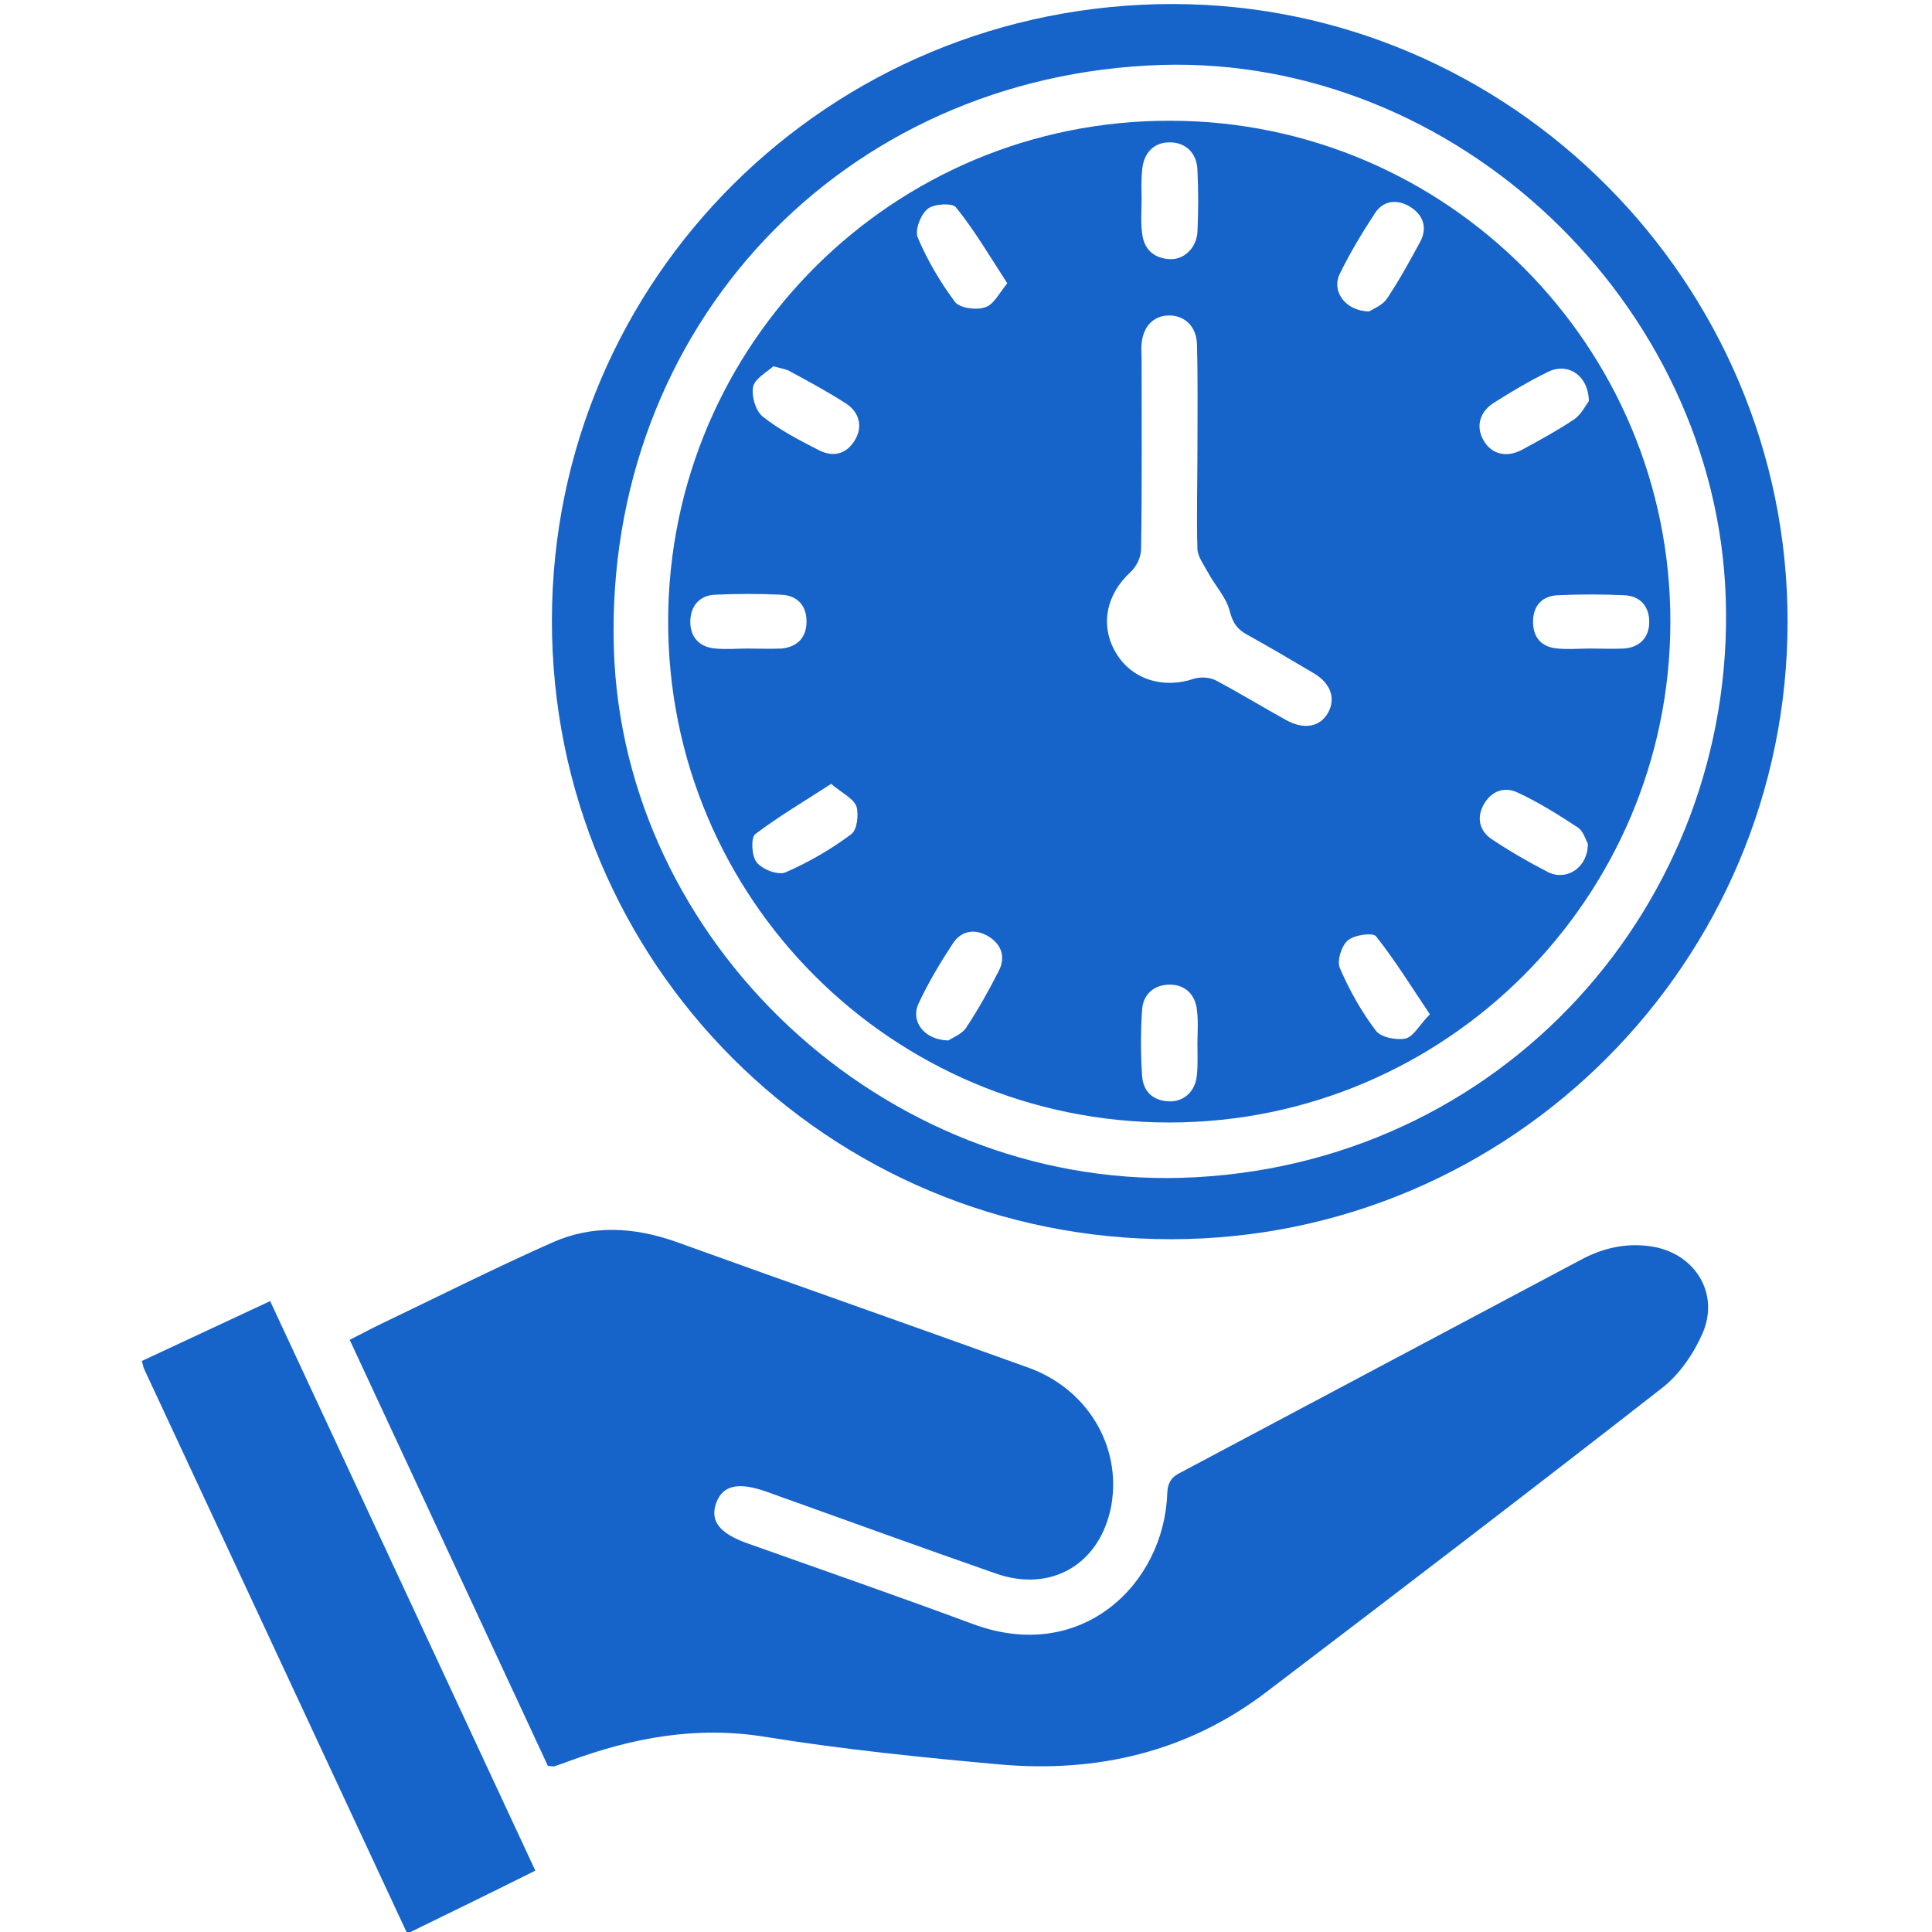
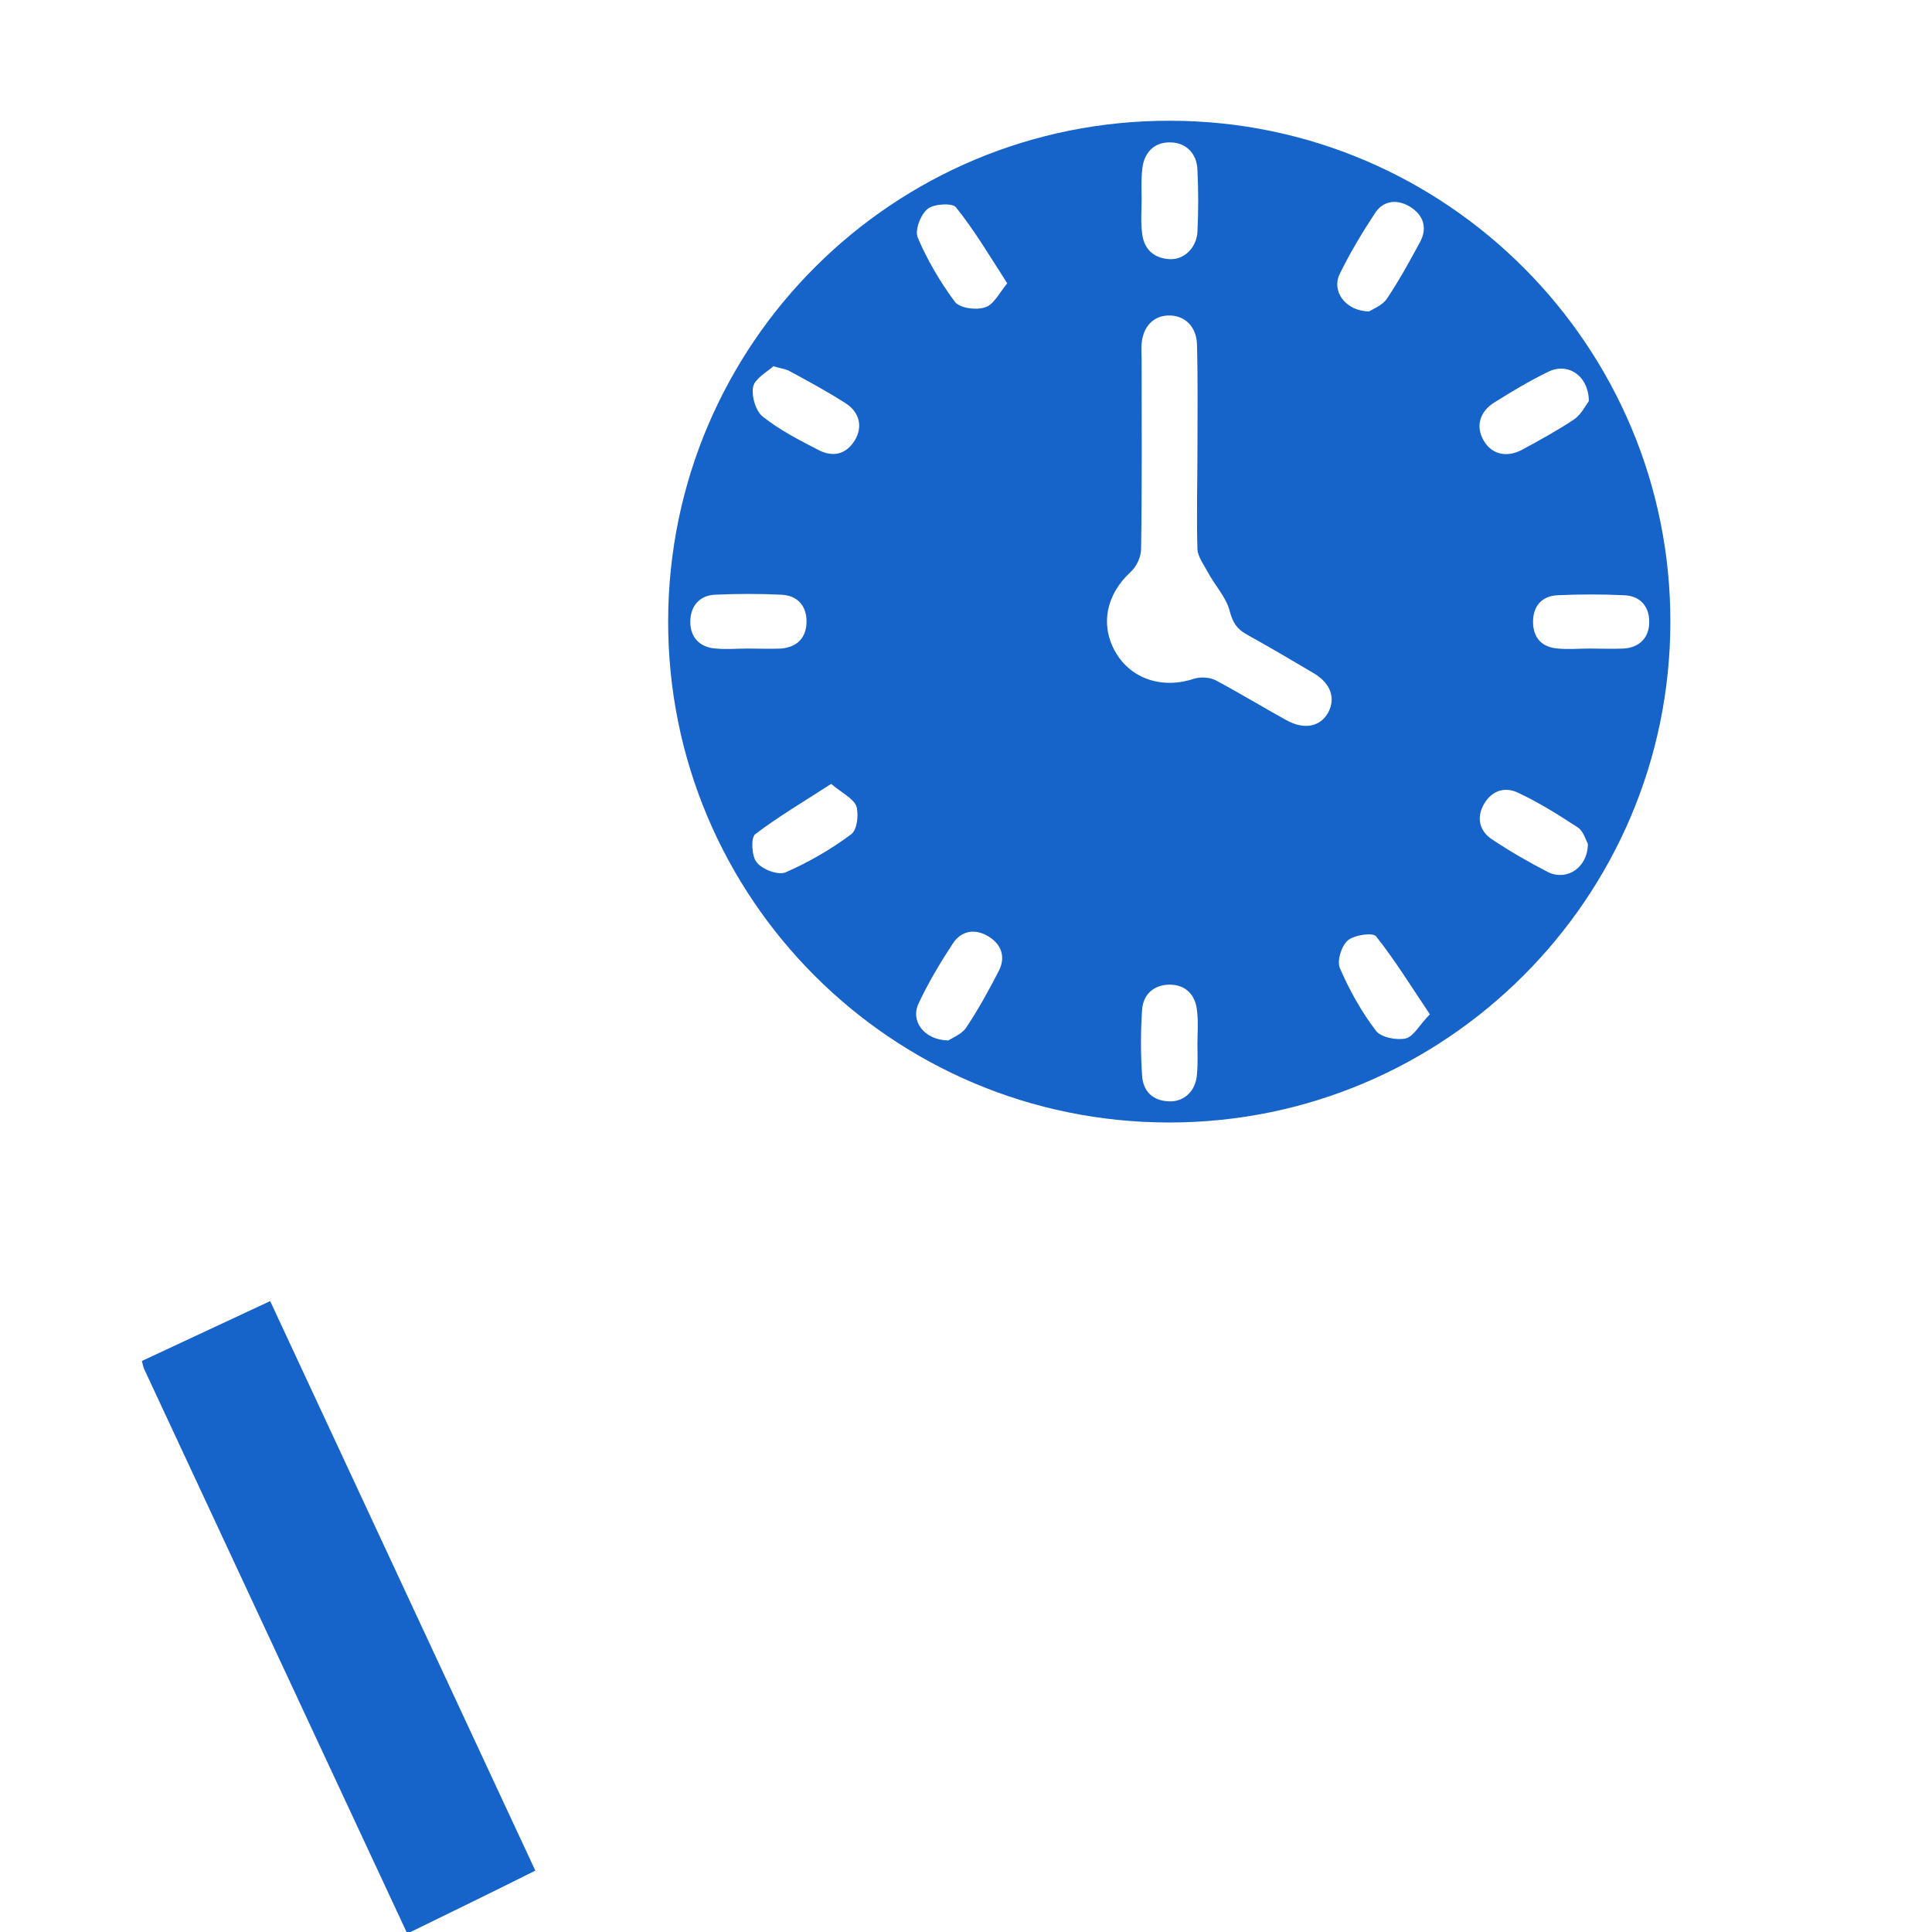
<svg xmlns="http://www.w3.org/2000/svg" width="48" height="48" viewBox="0 0 48 48" fill="none">
  <path d="M10.1 48C7.925 43.338 5.762 38.688 3.587 34.025C3.562 33.975 3.55 33.913 3.525 33.813C4.575 33.325 5.612 32.838 6.712 32.325C8.912 37.05 11.1 41.75 13.3 46.475C12.25 47 11.225 47.5 10.2 48C10.162 48 10.137 48 10.1 48Z" fill="#1663CA" />
-   <path d="M13.613 43.875C11.975 40.35 10.338 36.838 8.688 33.288C8.963 33.15 9.213 33.013 9.475 32.888C10.887 32.213 12.3 31.5 13.738 30.863C14.725 30.425 15.762 30.488 16.788 30.85C19.7 31.9 22.625 32.925 25.538 33.975C27.012 34.5 27.863 35.925 27.613 37.388C27.35 38.85 26.125 39.588 24.725 39.088C22.825 38.425 20.938 37.738 19.05 37.063C18.35 36.813 17.962 36.9 17.8 37.325C17.625 37.788 17.875 38.1 18.587 38.35C20.45 39.013 22.325 39.663 24.175 40.35C26.875 41.35 28.925 39.35 29 37.1C29.012 36.825 29.113 36.688 29.35 36.575C32.65 34.825 35.95 33.063 39.25 31.313C39.8 31.013 40.375 30.875 41 30.963C42.087 31.113 42.737 32.113 42.3 33.125C42.075 33.638 41.725 34.15 41.288 34.488C38.038 37.025 34.75 39.538 31.462 42.038C29.512 43.525 27.262 44.05 24.85 43.838C22.9 43.663 20.938 43.463 19 43.15C17.3 42.875 15.713 43.175 14.15 43.75C14.012 43.8 13.887 43.85 13.75 43.888C13.738 43.888 13.713 43.875 13.613 43.875Z" fill="#1663CA" />
-   <path d="M44.412 15.438C44.412 23.9 37.55 30.775 29.112 30.788C20.575 30.8 13.7 23.925 13.712 15.4C13.725 6.913 20.612 0.088 29.15 0.1C37.537 0.113 44.412 7.025 44.412 15.438ZM29.35 29.263C37.3 29.025 43.137 22.45 42.875 14.838C42.625 7.525 36.187 1.4 28.862 1.613C20.925 1.863 15.025 8.125 15.25 16.088C15.462 23.413 21.937 29.475 29.35 29.263Z" fill="#1663CA" />
  <path d="M41.5 15.463C41.488 22.313 35.913 27.888 29.05 27.888C22.163 27.888 16.588 22.313 16.6 15.425C16.613 8.538 22.2 2.975 29.088 3C35.95 3.013 41.513 8.613 41.5 15.463ZM29.75 11.175C29.75 10.3 29.763 9.425 29.738 8.55C29.725 8.125 29.45 7.85 29.075 7.838C28.675 7.825 28.4 8.1 28.363 8.538C28.35 8.663 28.363 8.788 28.363 8.913C28.363 10.488 28.375 12.063 28.35 13.638C28.35 13.838 28.238 14.075 28.088 14.213C27.488 14.763 27.325 15.525 27.713 16.2C28.1 16.875 28.888 17.125 29.663 16.863C29.825 16.813 30.05 16.825 30.2 16.9C30.788 17.213 31.363 17.563 31.95 17.888C32.4 18.138 32.8 18.063 33 17.7C33.188 17.35 33.063 16.975 32.638 16.725C32.088 16.4 31.538 16.075 30.975 15.763C30.725 15.625 30.625 15.463 30.55 15.175C30.463 14.838 30.188 14.55 30.013 14.225C29.913 14.038 29.763 13.838 29.75 13.65C29.725 12.825 29.75 12 29.75 11.175ZM28.363 4.95C28.363 5.225 28.338 5.513 28.375 5.788C28.413 6.175 28.65 6.413 29.05 6.438C29.413 6.463 29.725 6.163 29.75 5.763C29.775 5.25 29.775 4.738 29.75 4.225C29.738 3.8 29.45 3.538 29.075 3.538C28.675 3.525 28.4 3.8 28.375 4.25C28.35 4.488 28.363 4.713 28.363 4.95ZM29.75 25.938C29.738 25.938 29.738 25.938 29.75 25.938C29.75 25.663 29.775 25.375 29.738 25.1C29.7 24.713 29.45 24.463 29.063 24.463C28.675 24.463 28.4 24.7 28.375 25.088C28.338 25.625 28.338 26.175 28.375 26.725C28.4 27.113 28.638 27.35 29.05 27.363C29.425 27.375 29.713 27.1 29.738 26.688C29.763 26.438 29.75 26.188 29.75 25.938ZM25.025 7.038C24.588 6.363 24.213 5.725 23.75 5.15C23.663 5.038 23.2 5.063 23.05 5.188C22.875 5.325 22.725 5.713 22.8 5.9C23.038 6.463 23.363 7.013 23.725 7.5C23.838 7.65 24.238 7.713 24.463 7.638C24.675 7.588 24.813 7.3 25.025 7.038ZM34.013 7.738C34.113 7.675 34.35 7.588 34.463 7.413C34.763 6.963 35.025 6.488 35.288 6C35.475 5.638 35.35 5.325 35.013 5.125C34.688 4.938 34.35 4.988 34.15 5.313C33.838 5.788 33.538 6.288 33.288 6.8C33.075 7.225 33.413 7.725 34.013 7.738ZM19.213 9.1C19.063 9.238 18.763 9.4 18.713 9.6C18.663 9.838 18.775 10.213 18.95 10.35C19.375 10.688 19.863 10.938 20.35 11.188C20.7 11.363 21.025 11.288 21.238 10.938C21.438 10.613 21.363 10.238 21 10.013C20.55 9.725 20.088 9.475 19.625 9.225C19.55 9.175 19.438 9.163 19.213 9.1ZM39.475 9.963C39.463 9.313 38.938 9 38.463 9.238C38 9.463 37.563 9.725 37.125 10C36.763 10.225 36.663 10.588 36.85 10.925C37.038 11.275 37.413 11.388 37.813 11.175C38.25 10.938 38.688 10.7 39.1 10.425C39.288 10.3 39.4 10.063 39.475 9.963ZM23.563 25.85C23.65 25.788 23.888 25.7 24 25.538C24.3 25.088 24.563 24.613 24.813 24.125C24.988 23.788 24.888 23.475 24.575 23.275C24.238 23.063 23.888 23.113 23.675 23.438C23.363 23.913 23.063 24.413 22.825 24.925C22.613 25.363 22.95 25.838 23.563 25.85ZM20.65 19.475C19.975 19.913 19.338 20.288 18.763 20.725C18.65 20.813 18.675 21.275 18.8 21.425C18.938 21.6 19.325 21.75 19.513 21.675C20.088 21.425 20.65 21.1 21.15 20.725C21.3 20.613 21.338 20.225 21.275 20.025C21.188 19.825 20.913 19.7 20.65 19.475ZM35.525 25.2C35.063 24.513 34.663 23.863 34.188 23.263C34.113 23.163 33.65 23.225 33.488 23.363C33.325 23.5 33.213 23.875 33.288 24.05C33.525 24.6 33.825 25.138 34.188 25.613C34.313 25.775 34.7 25.85 34.925 25.8C35.125 25.75 35.263 25.463 35.525 25.2ZM39.45 20.963C39.4 20.875 39.338 20.638 39.188 20.55C38.713 20.238 38.213 19.925 37.7 19.688C37.375 19.538 37.05 19.65 36.863 19.988C36.675 20.325 36.763 20.65 37.063 20.85C37.513 21.15 37.988 21.425 38.475 21.675C38.938 21.888 39.45 21.55 39.45 20.963ZM18.575 16.113C18.85 16.113 19.138 16.125 19.413 16.113C19.813 16.075 20.038 15.838 20.038 15.438C20.038 15.038 19.8 14.788 19.4 14.775C18.863 14.75 18.313 14.75 17.775 14.775C17.375 14.788 17.15 15.063 17.15 15.45C17.15 15.838 17.388 16.088 17.788 16.113C18.05 16.138 18.313 16.113 18.575 16.113ZM39.5 16.113C39.775 16.113 40.063 16.125 40.338 16.113C40.738 16.088 40.975 15.838 40.975 15.45C40.975 15.063 40.75 14.8 40.338 14.788C39.8 14.763 39.25 14.763 38.713 14.788C38.313 14.8 38.088 15.05 38.088 15.45C38.088 15.85 38.313 16.088 38.713 16.113C38.963 16.138 39.238 16.113 39.5 16.113Z" fill="#1663CA" />
</svg>